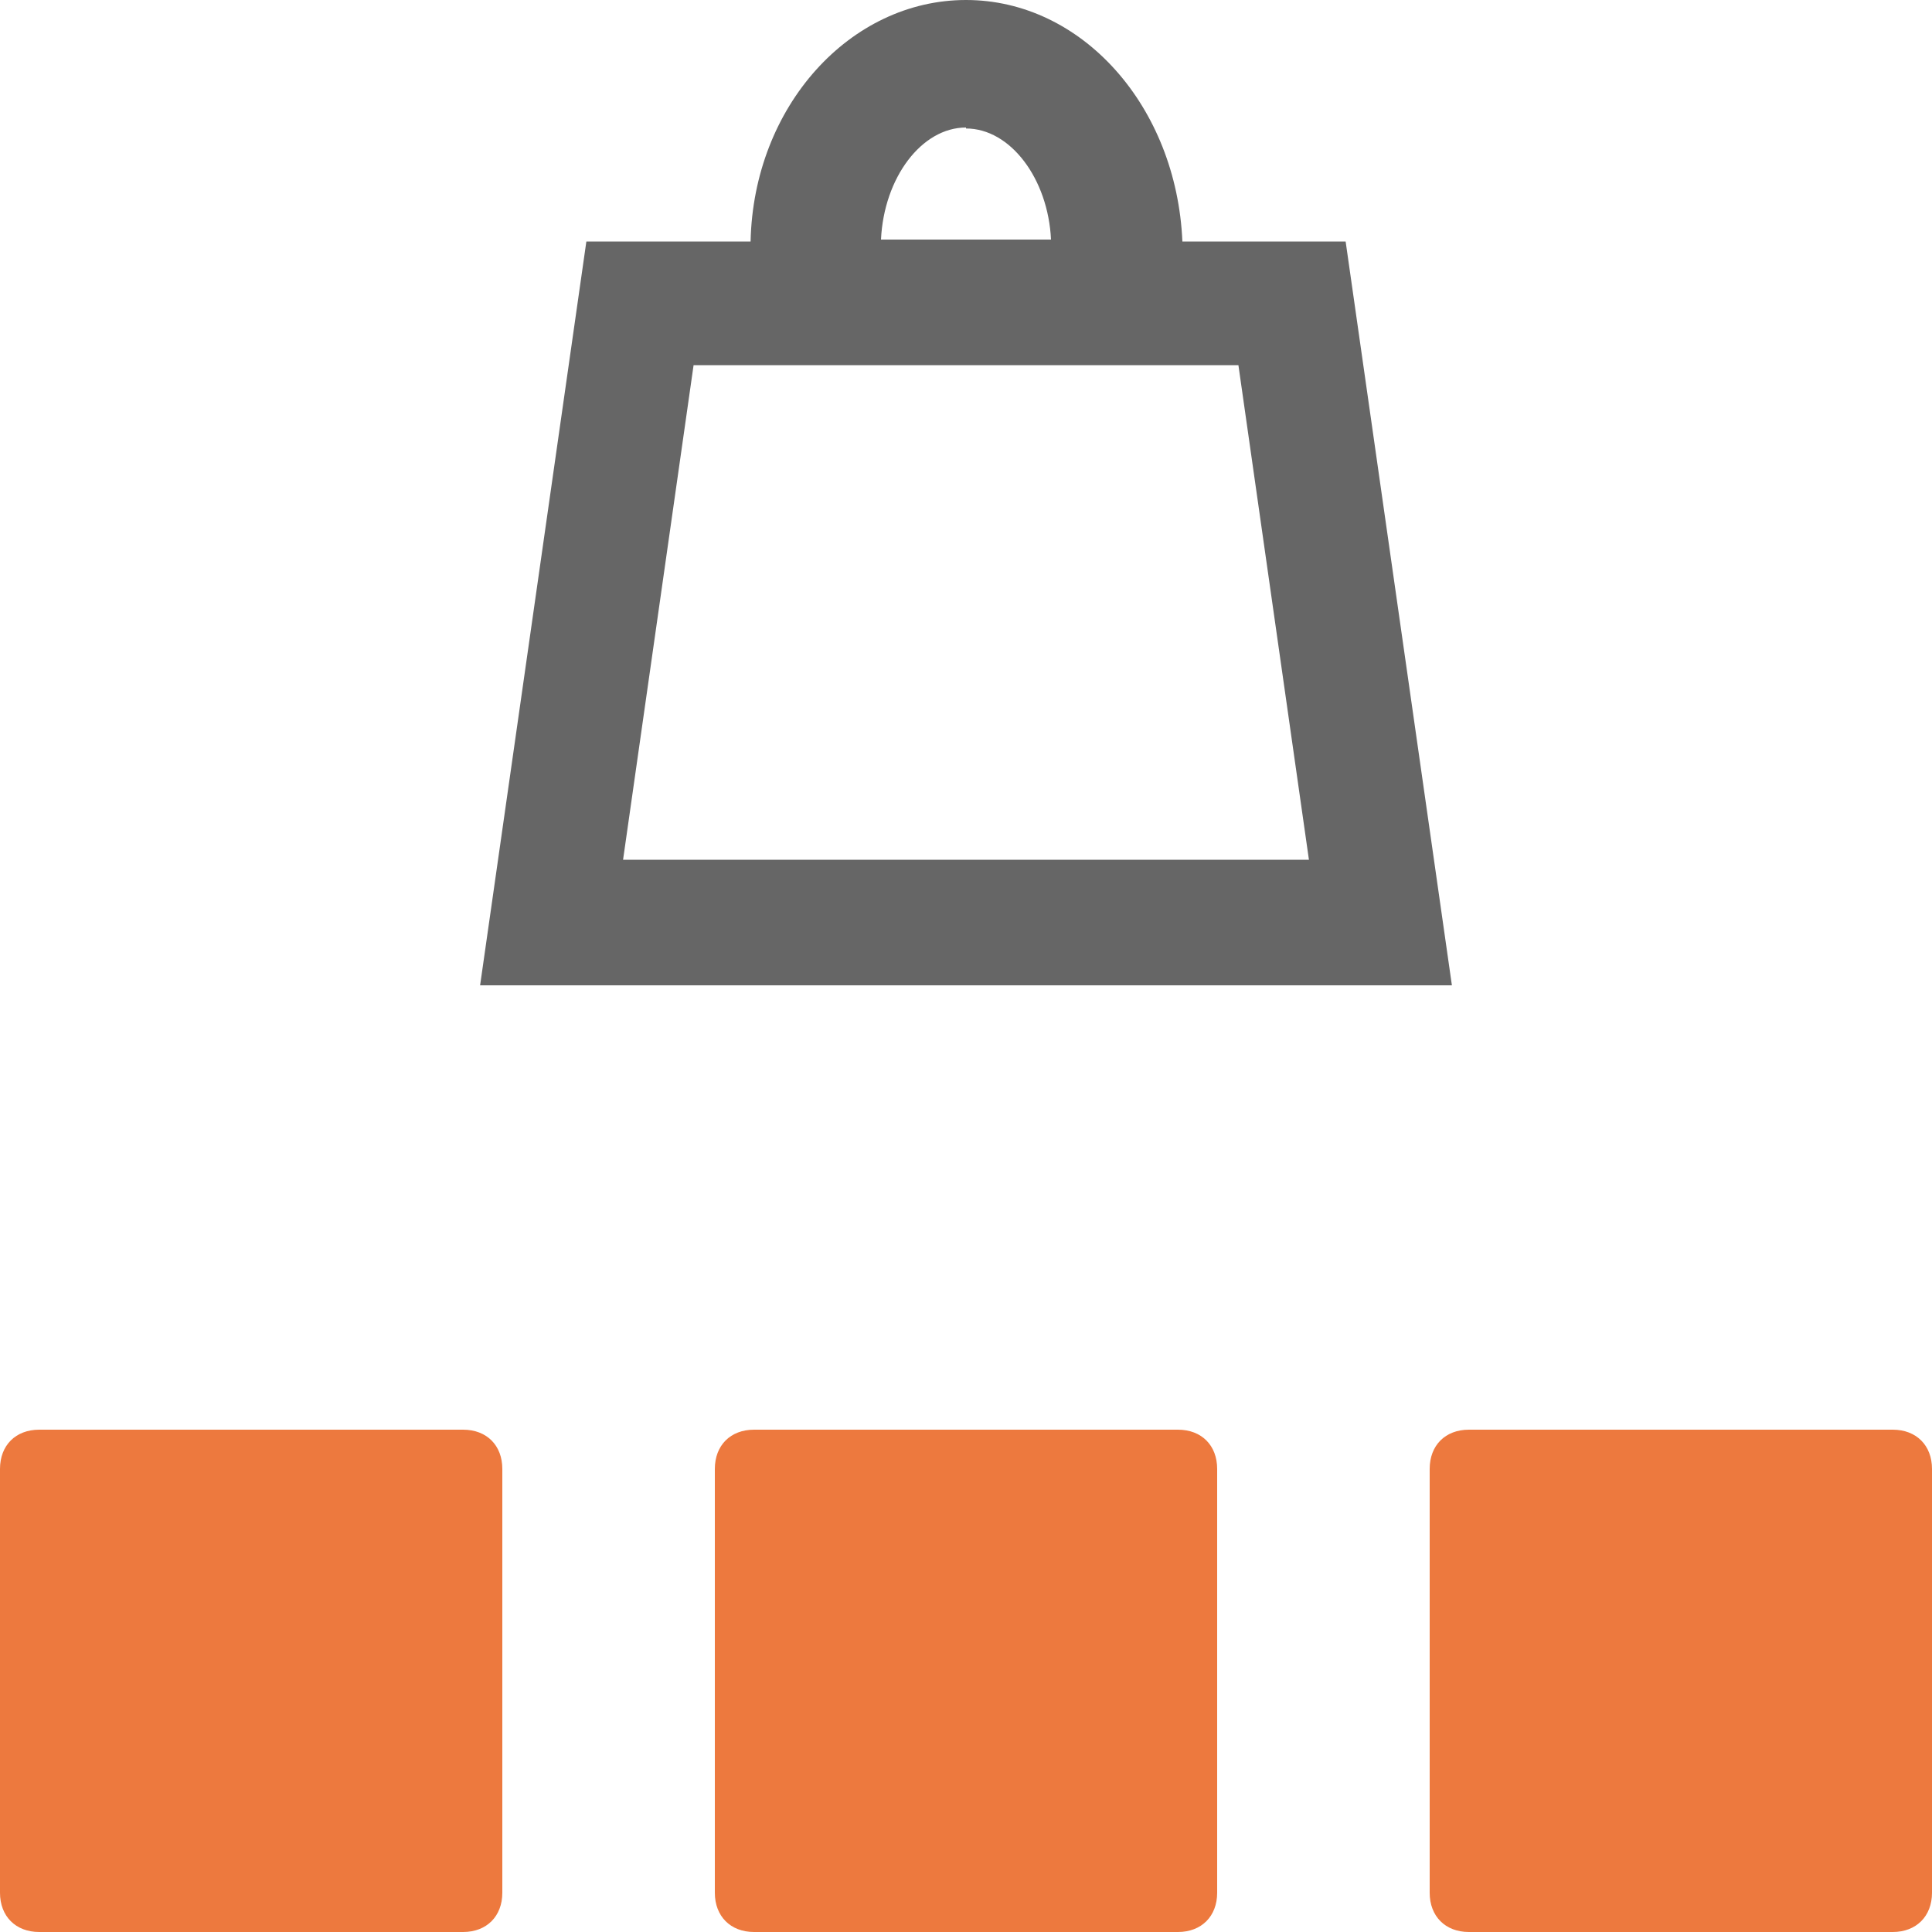
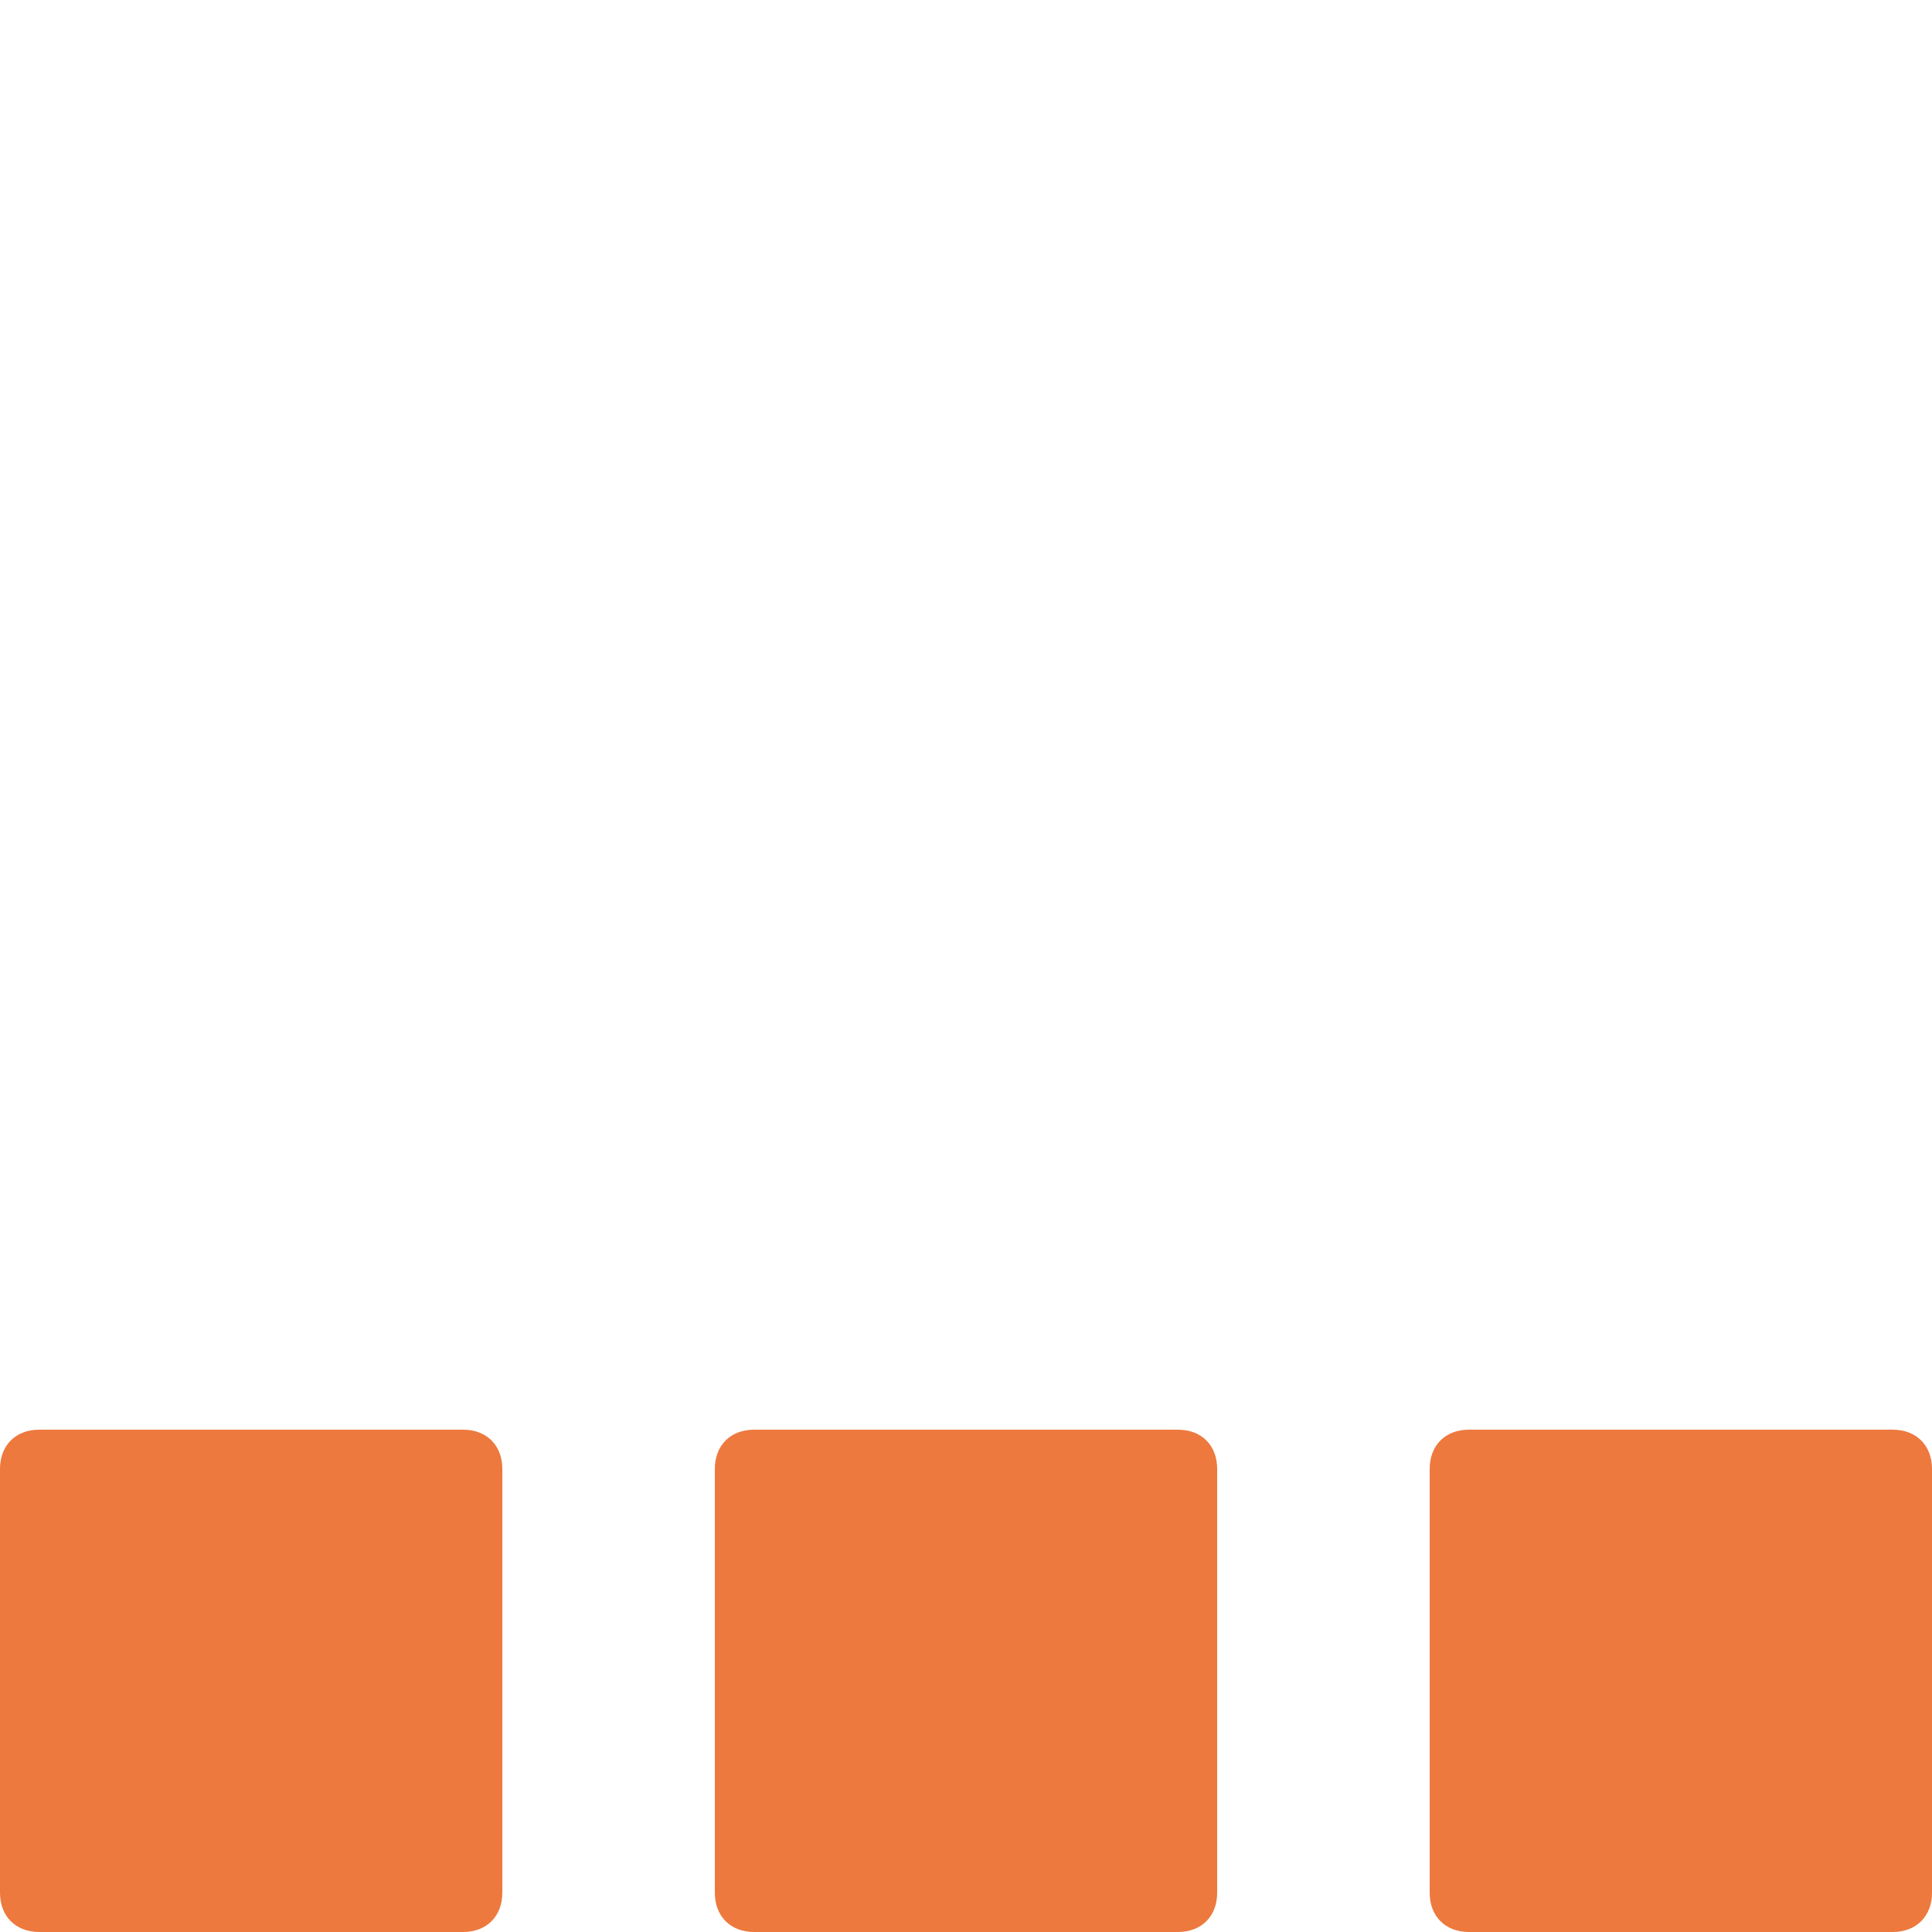
<svg xmlns="http://www.w3.org/2000/svg" width="20" height="20" viewBox="0 0 20 20" fill="none">
-   <path d="M13.94 2.5H12.24C12.18 1.1 11.2 0 10 0C8.8 0 7.8 1.1 7.77 2.5H6.07L4.97 10.2H15.03L13.93 2.5H13.94V2.5ZM10 1.33C10.46 1.33 10.85 1.85 10.88 2.48H9.12C9.15 1.84 9.54 1.32 10 1.32V1.33ZM6.45 8.9L7.18 3.78H12.82L13.55 8.9H6.45V8.9Z" fill="#666666" />
  <path d="M4.794 14.8H0.406C0.162 14.8 0 14.962 0 15.206V19.594C0 19.837 0.162 20 0.406 20H4.794C5.038 20 5.2 19.837 5.2 19.594V15.206C5.2 14.962 5.038 14.8 4.794 14.8ZM19.594 14.8H15.206C14.962 14.8 14.8 14.962 14.8 15.206V19.594C14.8 19.837 14.962 20 15.206 20H19.594C19.837 20 20 19.837 20 19.594V15.206C20 14.962 19.837 14.8 19.594 14.8ZM12.194 14.8H7.806C7.562 14.8 7.4 14.962 7.4 15.206V19.594C7.4 19.837 7.562 20 7.806 20H12.194C12.438 20 12.6 19.837 12.6 19.594V15.206C12.6 14.962 12.438 14.8 12.194 14.8V14.8Z" fill="#ED793E" />
</svg>